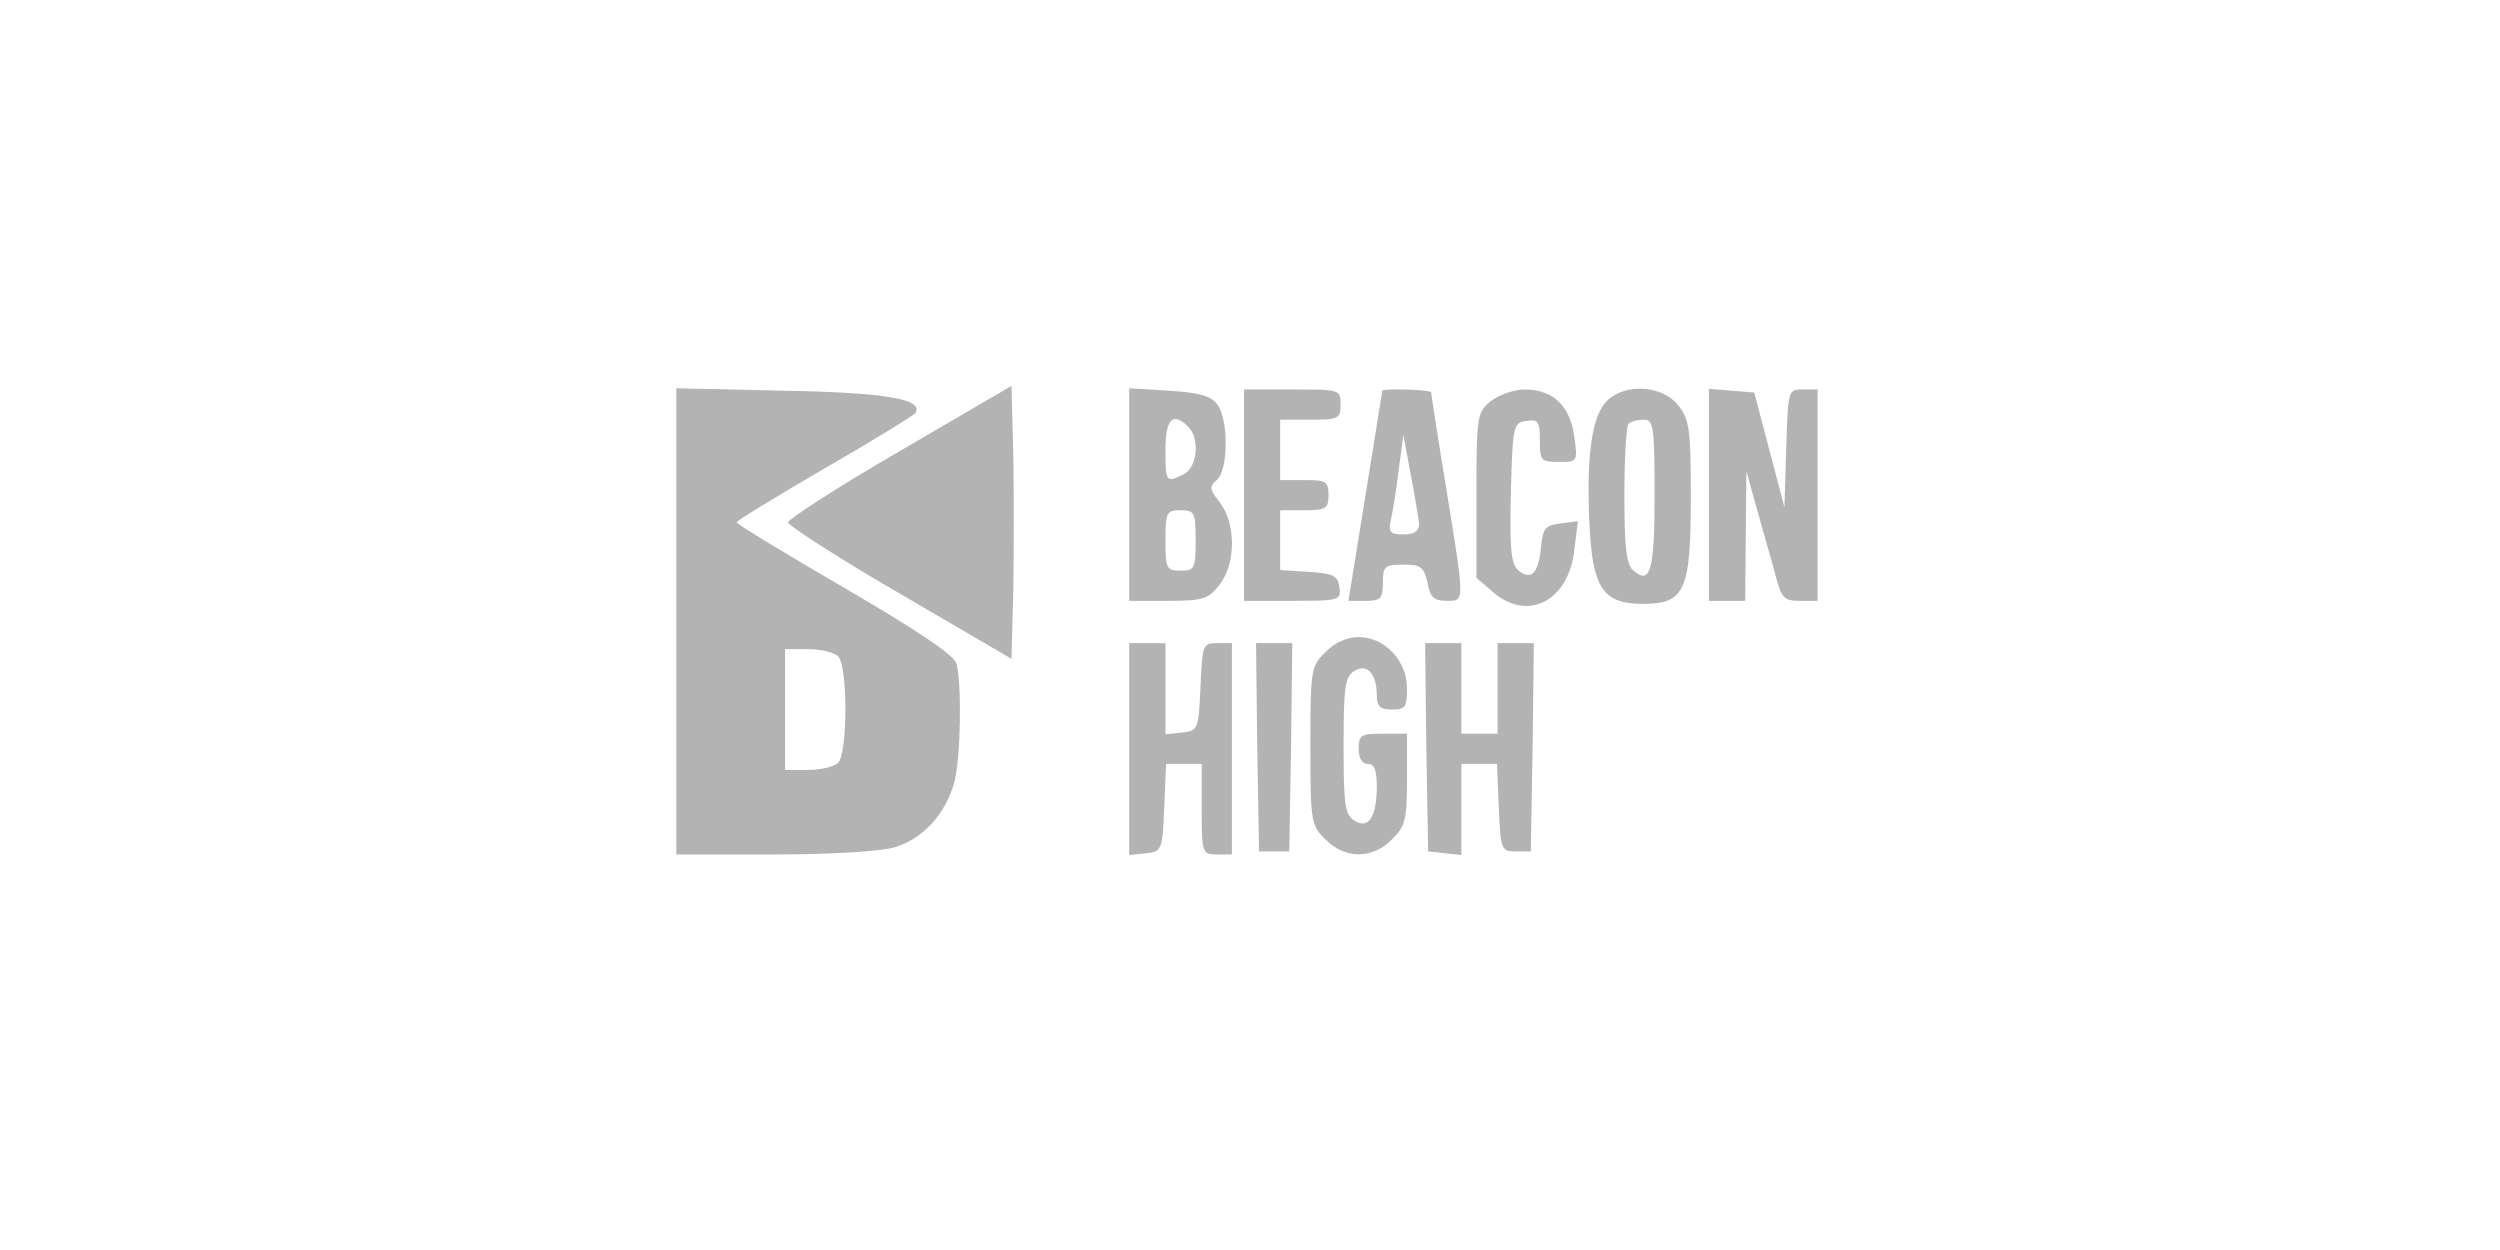
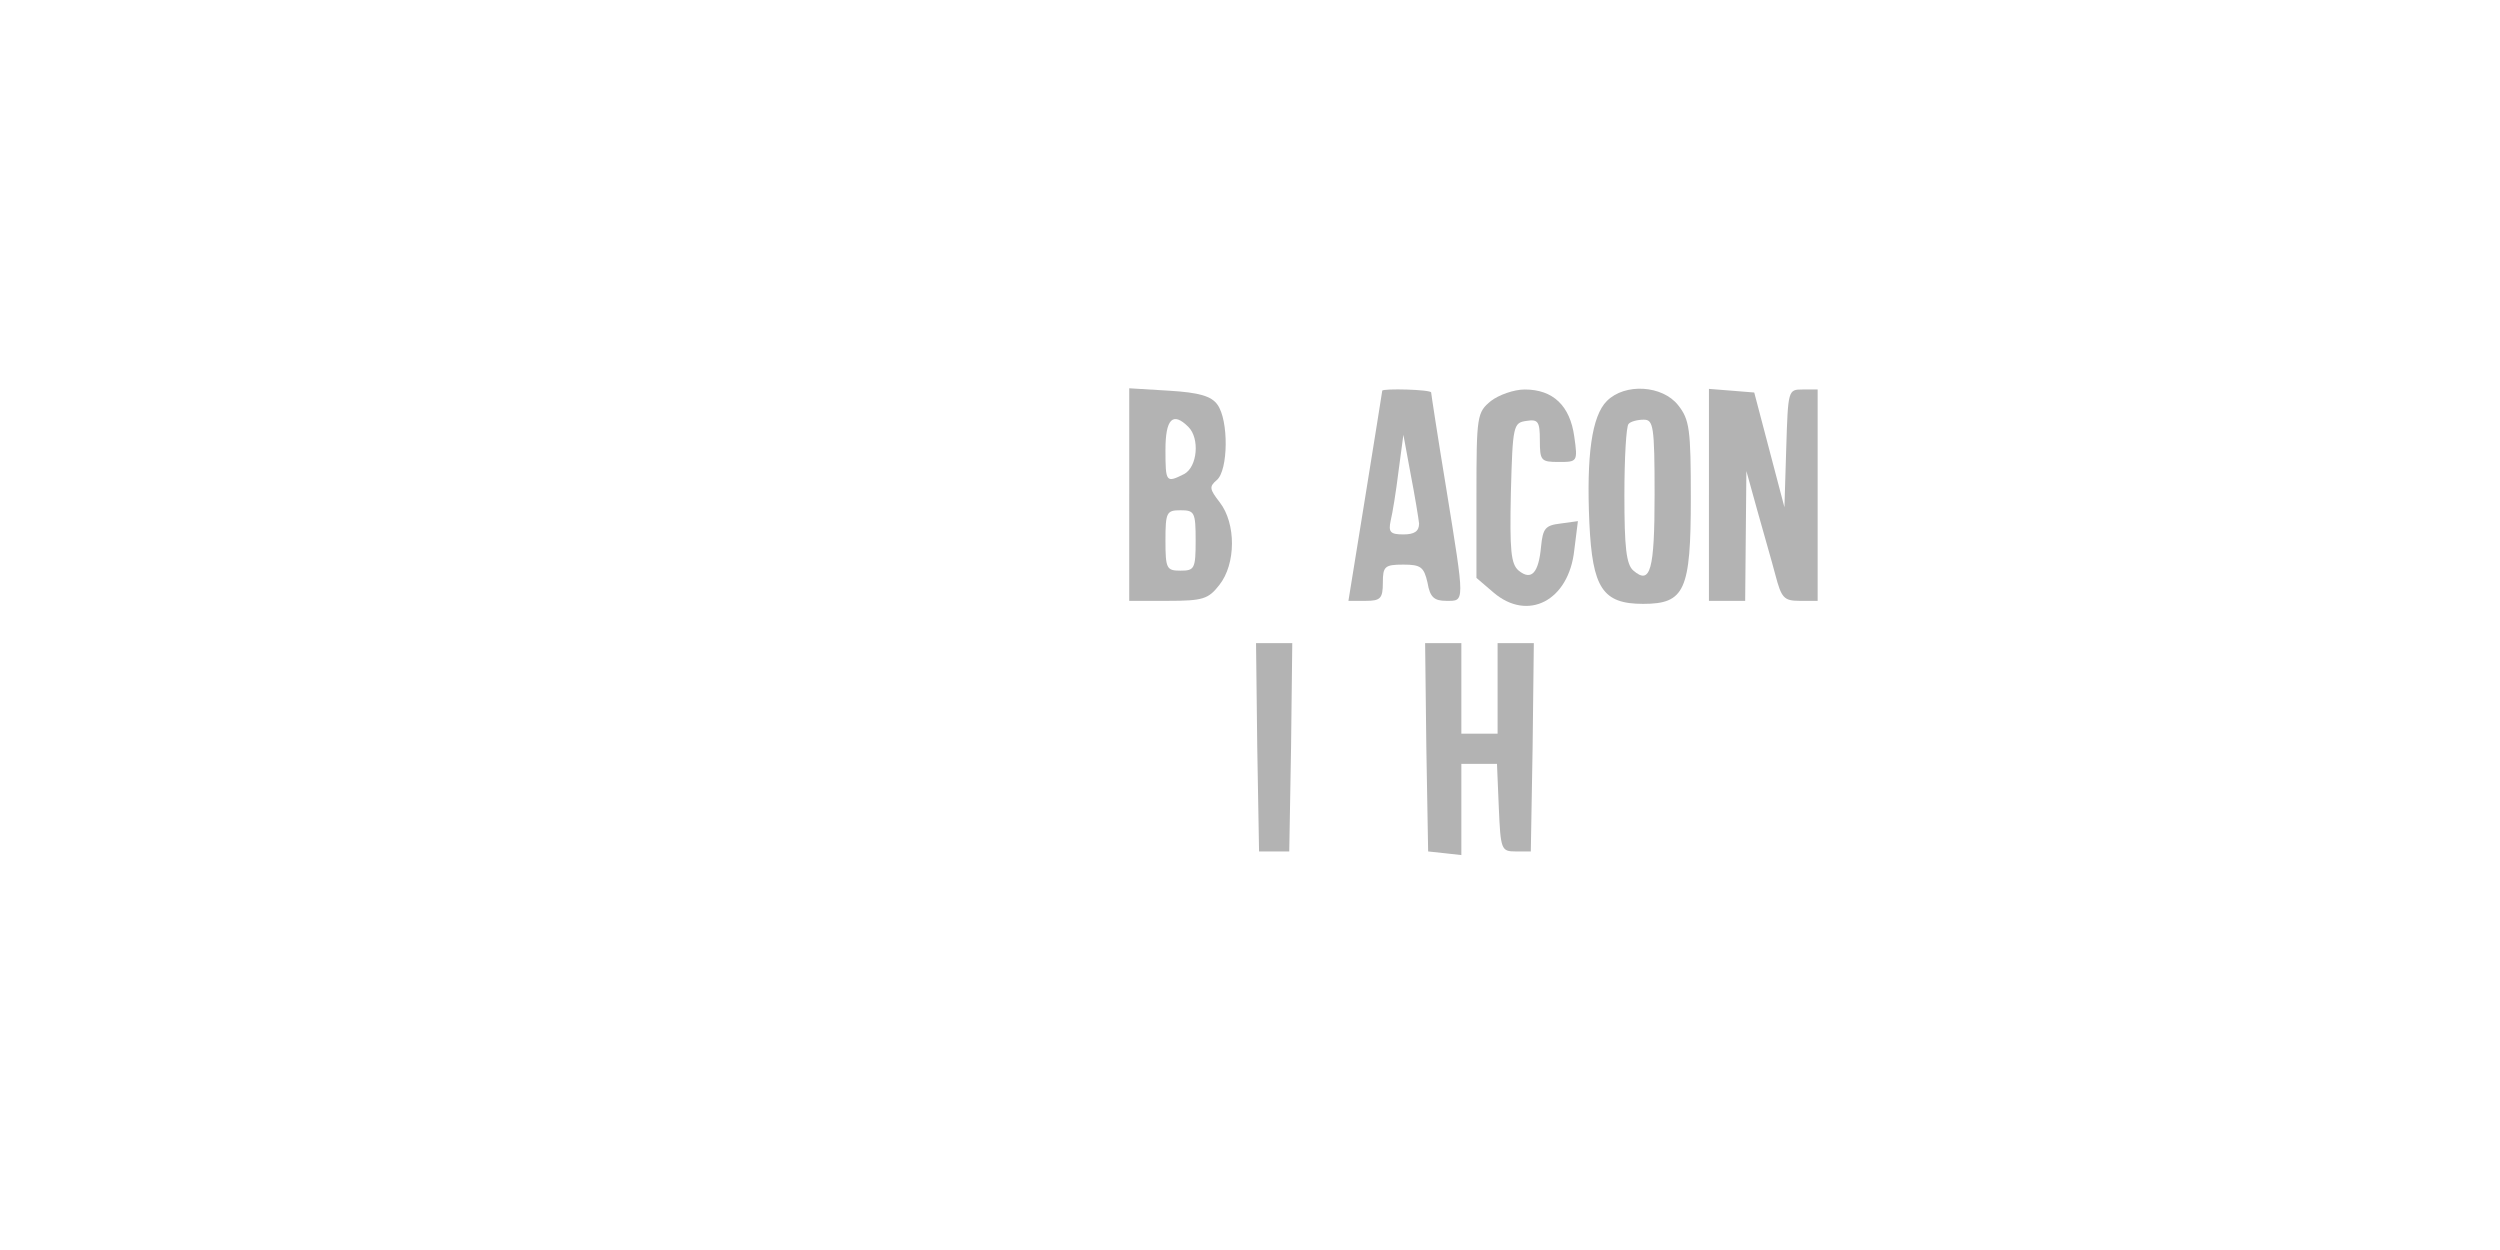
<svg xmlns="http://www.w3.org/2000/svg" style="opacity: 0.3; background-color: rgba(0,0,0,0.05)" width="414" height="207" viewBox="0 0 414 207" fill="#333">
  <g transform="translate(112 8.5)">
    <g>
      <g fill="#000000" stroke="none" transform="translate(0 189) scale(0.1 -0.1)">
-         <path d="M 370 1228 c -102 -59 -185 -113 -185 -118 c 0 -5 83 -59 185 -118 l 185 -108 l 3 113 c 1 62 1 164 0 226 l -3 113 l -185 -108 Z" />
-         <path d="M 0 946 l 0 -386 l 161 0 c 95 0 178 5 201 12 c 46 14 83 54 98 106 c 11 39 13 163 4 198 c -4 14 -63 54 -185 125 c -98 57 -179 106 -179 109 c 0 3 66 43 145 89 c 80 46 148 88 151 92 c 14 23 -49 34 -218 37 l -178 4 l 0 -386 Z m 268 -58 c 16 -16 16 -160 0 -176 c -7 -7 -29 -12 -50 -12 l -38 0 l 0 100 l 0 100 l 38 0 c 21 0 43 -5 50 -12 Z" />
        <path d="M 750 1156 l 0 -176 l 64 0 c 58 0 67 3 85 26 c 28 35 28 102 1 137 c -17 22 -18 26 -5 37 c 19 16 20 99 1 125 c -10 14 -30 20 -80 23 l -66 4 l 0 -176 Z m 98 112 c 19 -19 15 -66 -7 -78 c -30 -15 -31 -14 -31 40 c 0 51 12 64 38 38 Z m 12 -188 c 0 -47 -2 -50 -25 -50 c -23 0 -25 3 -25 50 c 0 47 2 50 25 50 c 23 0 25 -3 25 -50 Z" />
-         <path d="M 940 1155 l 0 -175 l 81 0 c 78 0 80 1 77 23 c -3 19 -10 22 -50 25 l -48 3 l 0 50 l 0 49 l 40 0 c 36 0 40 3 40 25 c 0 23 -4 25 -40 25 l -40 0 l 0 50 l 0 50 l 50 0 c 47 0 50 2 50 25 c 0 25 -1 25 -80 25 l -80 0 l 0 -175 Z" />
        <path d="M 1169 1328 c 0 -2 -13 -81 -28 -175 l -28 -173 l 29 0 c 24 0 28 4 28 30 c 0 27 3 30 34 30 c 29 0 34 -4 40 -30 c 4 -24 11 -30 31 -30 c 31 0 31 -6 0 186 c -14 85 -25 157 -25 159 c 0 5 -80 7 -81 3 Z m 61 -220 c 0 -13 -8 -18 -26 -18 c -22 0 -25 4 -21 23 c 3 12 9 49 13 82 l 8 60 l 12 -65 c 7 -36 13 -73 14 -82 Z" />
        <path d="M 1349 1311 c -23 -19 -24 -24 -24 -156 l 0 -137 l 28 -24 c 57 -49 125 -14 134 70 l 6 48 l -29 -4 c -25 -3 -29 -8 -32 -38 c -4 -44 -16 -57 -37 -40 c -13 11 -15 33 -13 129 c 3 112 4 116 26 119 c 19 3 22 -1 22 -32 c 0 -34 2 -36 31 -36 c 31 0 32 0 26 42 c -7 51 -35 78 -82 78 c -18 0 -43 -9 -56 -19 Z" />
        <path d="M 1541 1311 c -25 -25 -34 -90 -29 -202 c 5 -108 22 -134 89 -134 c 69 0 79 22 79 175 c 0 114 -2 130 -21 154 c -26 33 -88 37 -118 7 Z m 79 -155 c 0 -126 -7 -150 -35 -126 c -12 10 -15 39 -15 125 c 0 61 3 115 7 118 c 3 4 15 7 25 7 c 16 0 18 -10 18 -124 Z" />
        <path d="M 1710 1156 l 0 -176 l 30 0 l 30 0 l 1 108 l 1 107 l 18 -65 c 10 -36 24 -84 30 -107 c 10 -38 14 -43 40 -43 l 30 0 l 0 175 l 0 175 l -25 0 c -24 0 -24 -1 -27 -97 l -3 -98 l -25 95 l -25 95 l -37 3 l -38 3 l 0 -175 Z" />
-         <path d="M 1075 895 c -24 -23 -25 -29 -25 -155 c 0 -126 1 -132 25 -155 c 32 -33 78 -33 110 0 c 22 21 25 33 25 100 l 0 75 l -40 0 c -36 0 -40 -2 -40 -25 c 0 -16 6 -25 15 -25 c 11 0 15 -11 15 -37 c 0 -51 -14 -72 -37 -57 c -16 10 -18 27 -18 124 c 0 97 2 114 18 124 c 21 13 37 -5 37 -41 c 0 -18 6 -23 25 -23 c 22 0 25 4 25 35 c 0 46 -37 85 -80 85 c -19 0 -40 -9 -55 -25 Z" />
-         <path d="M 750 734 l 0 -175 l 28 3 c 26 3 27 5 30 76 l 3 72 l 29 0 l 30 0 l 0 -75 c 0 -73 1 -75 25 -75 l 25 0 l 0 175 l 0 175 l -25 0 c -23 0 -24 -3 -27 -72 c -3 -71 -4 -73 -30 -76 l -28 -3 l 0 75 l 0 76 l -30 0 l -30 0 l 0 -176 Z" />
        <path d="M 962 738 l 3 -173 l 25 0 l 25 0 l 3 173 l 2 172 l -30 0 l -30 0 l 2 -172 Z" />
        <path d="M 1242 738 l 3 -173 l 28 -3 l 27 -3 l 0 75 l 0 76 l 30 0 l 29 0 l 3 -72 c 3 -70 4 -73 28 -73 l 25 0 l 3 173 l 2 172 l -30 0 l -30 0 l 0 -75 l 0 -75 l -30 0 l -30 0 l 0 75 l 0 75 l -30 0 l -30 0 l 2 -172 Z" />
      </g>
    </g>
  </g>
</svg>